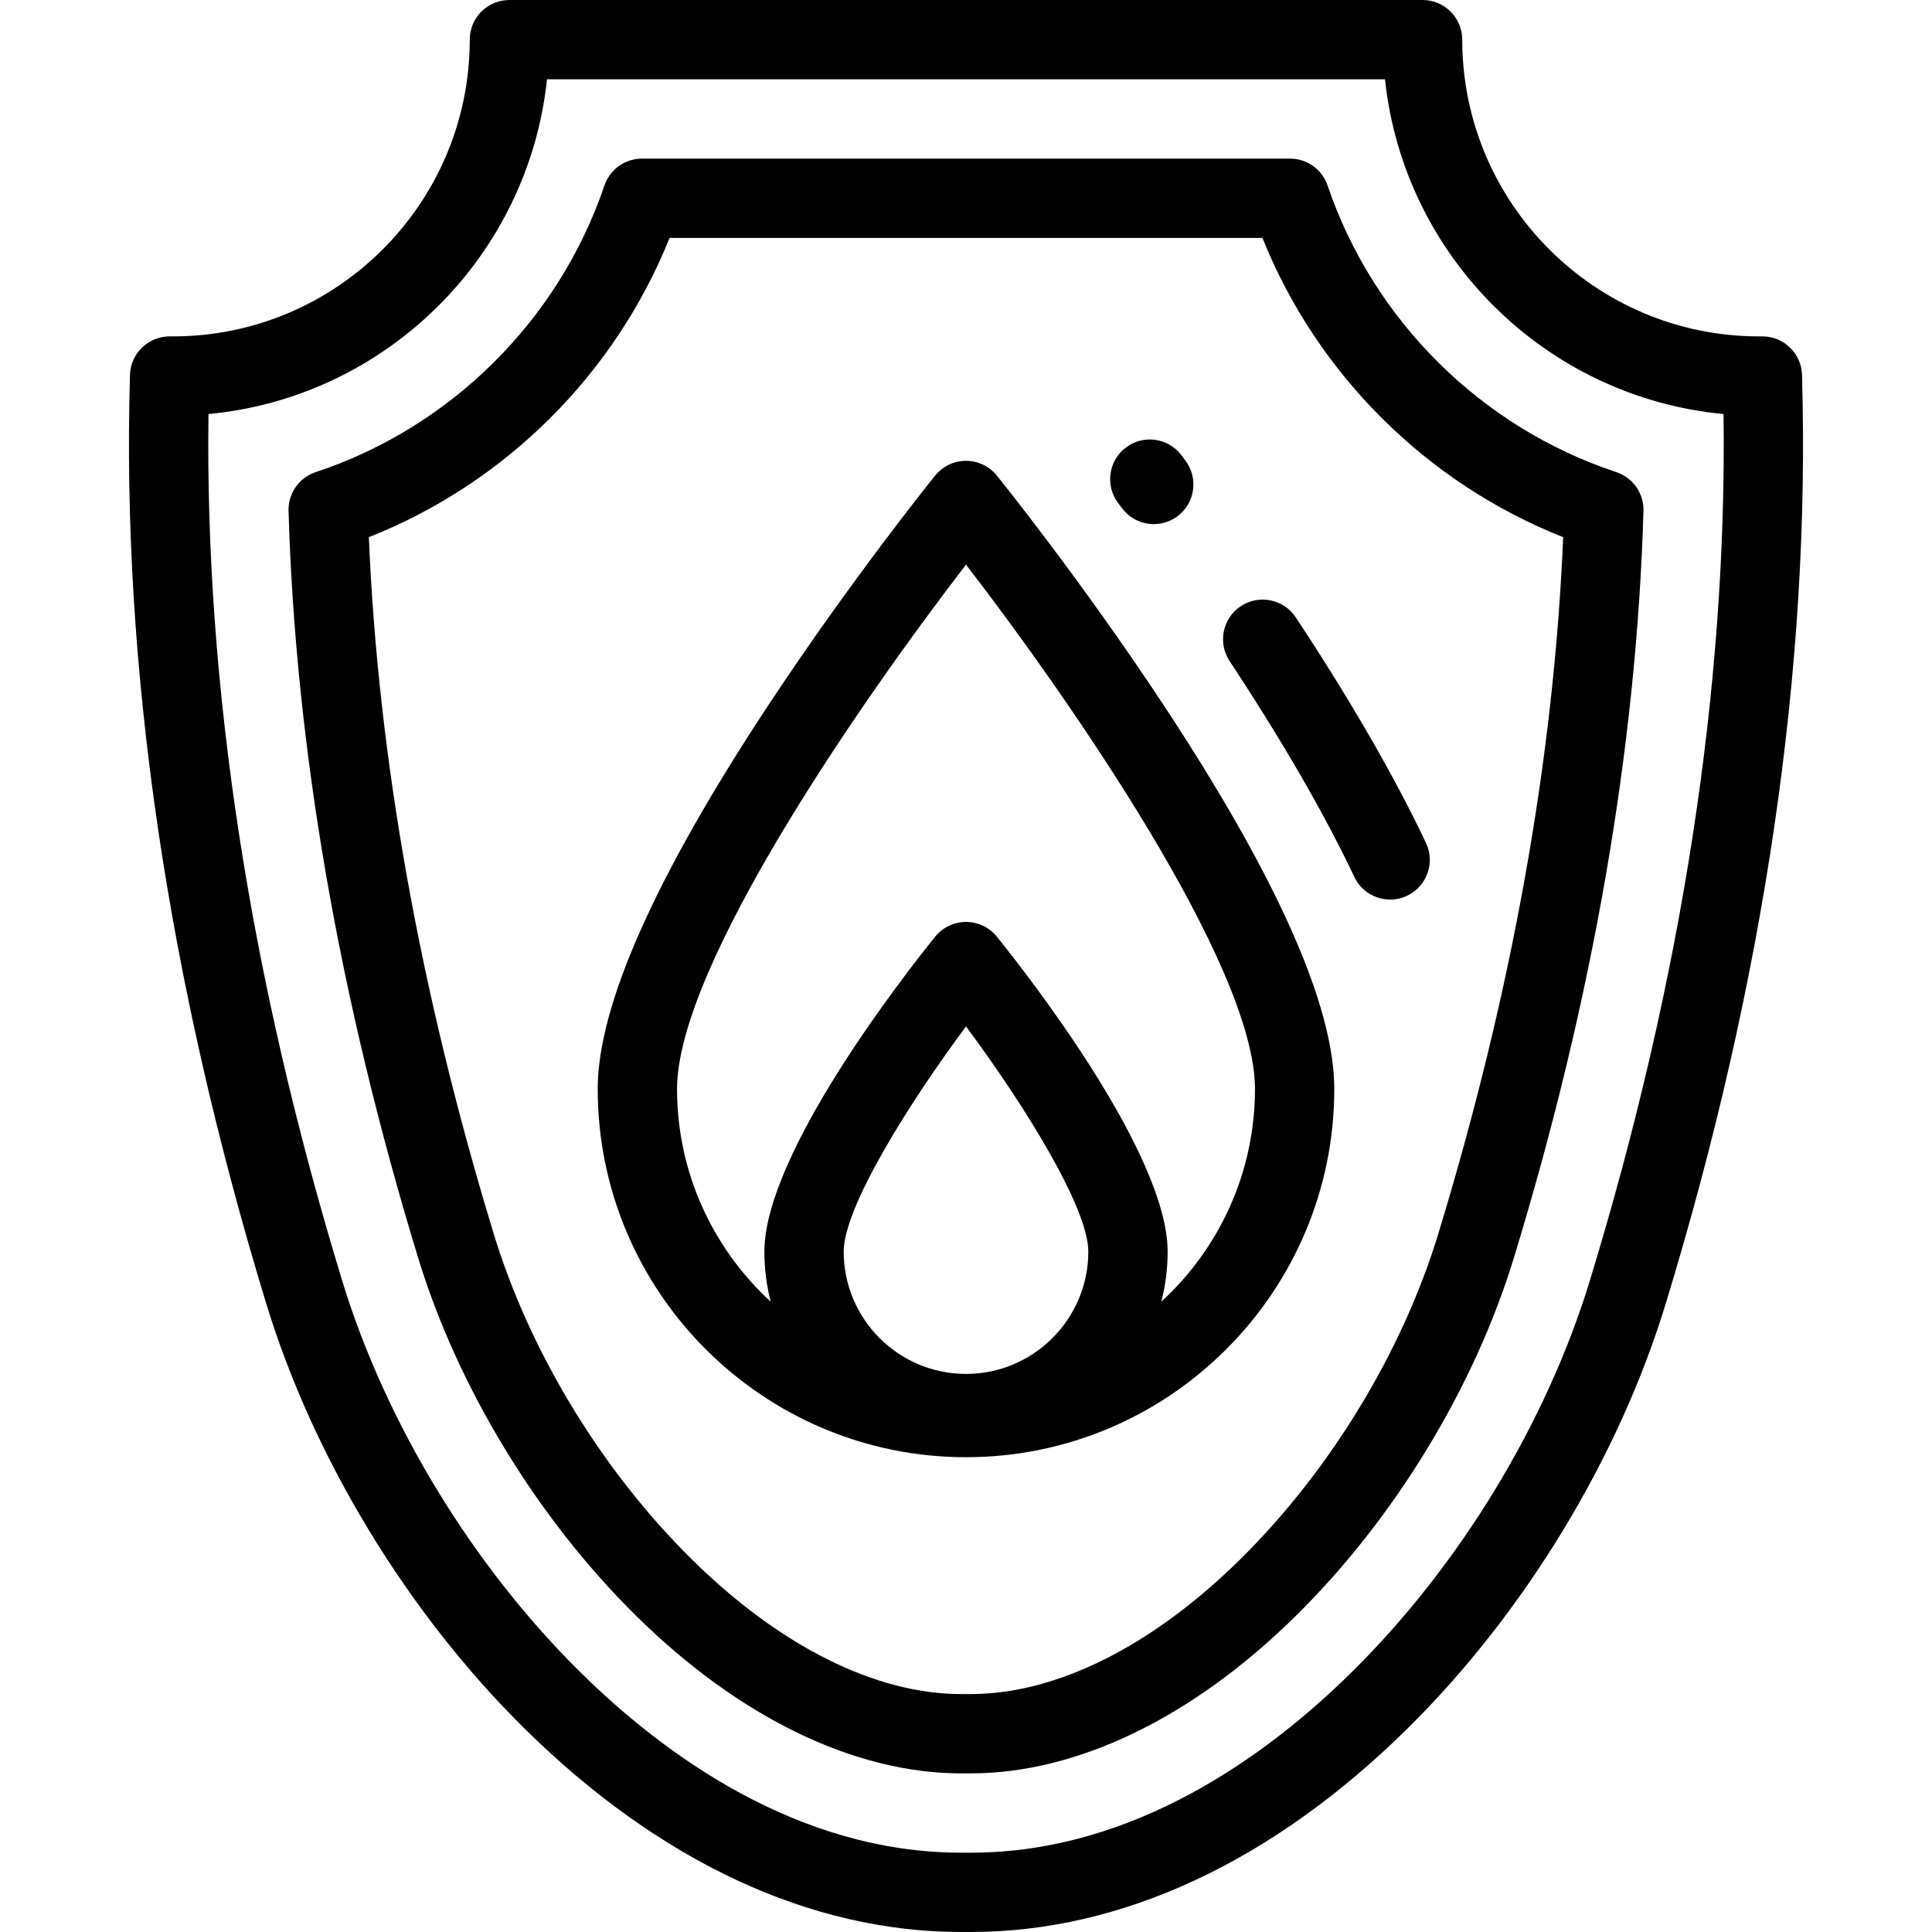
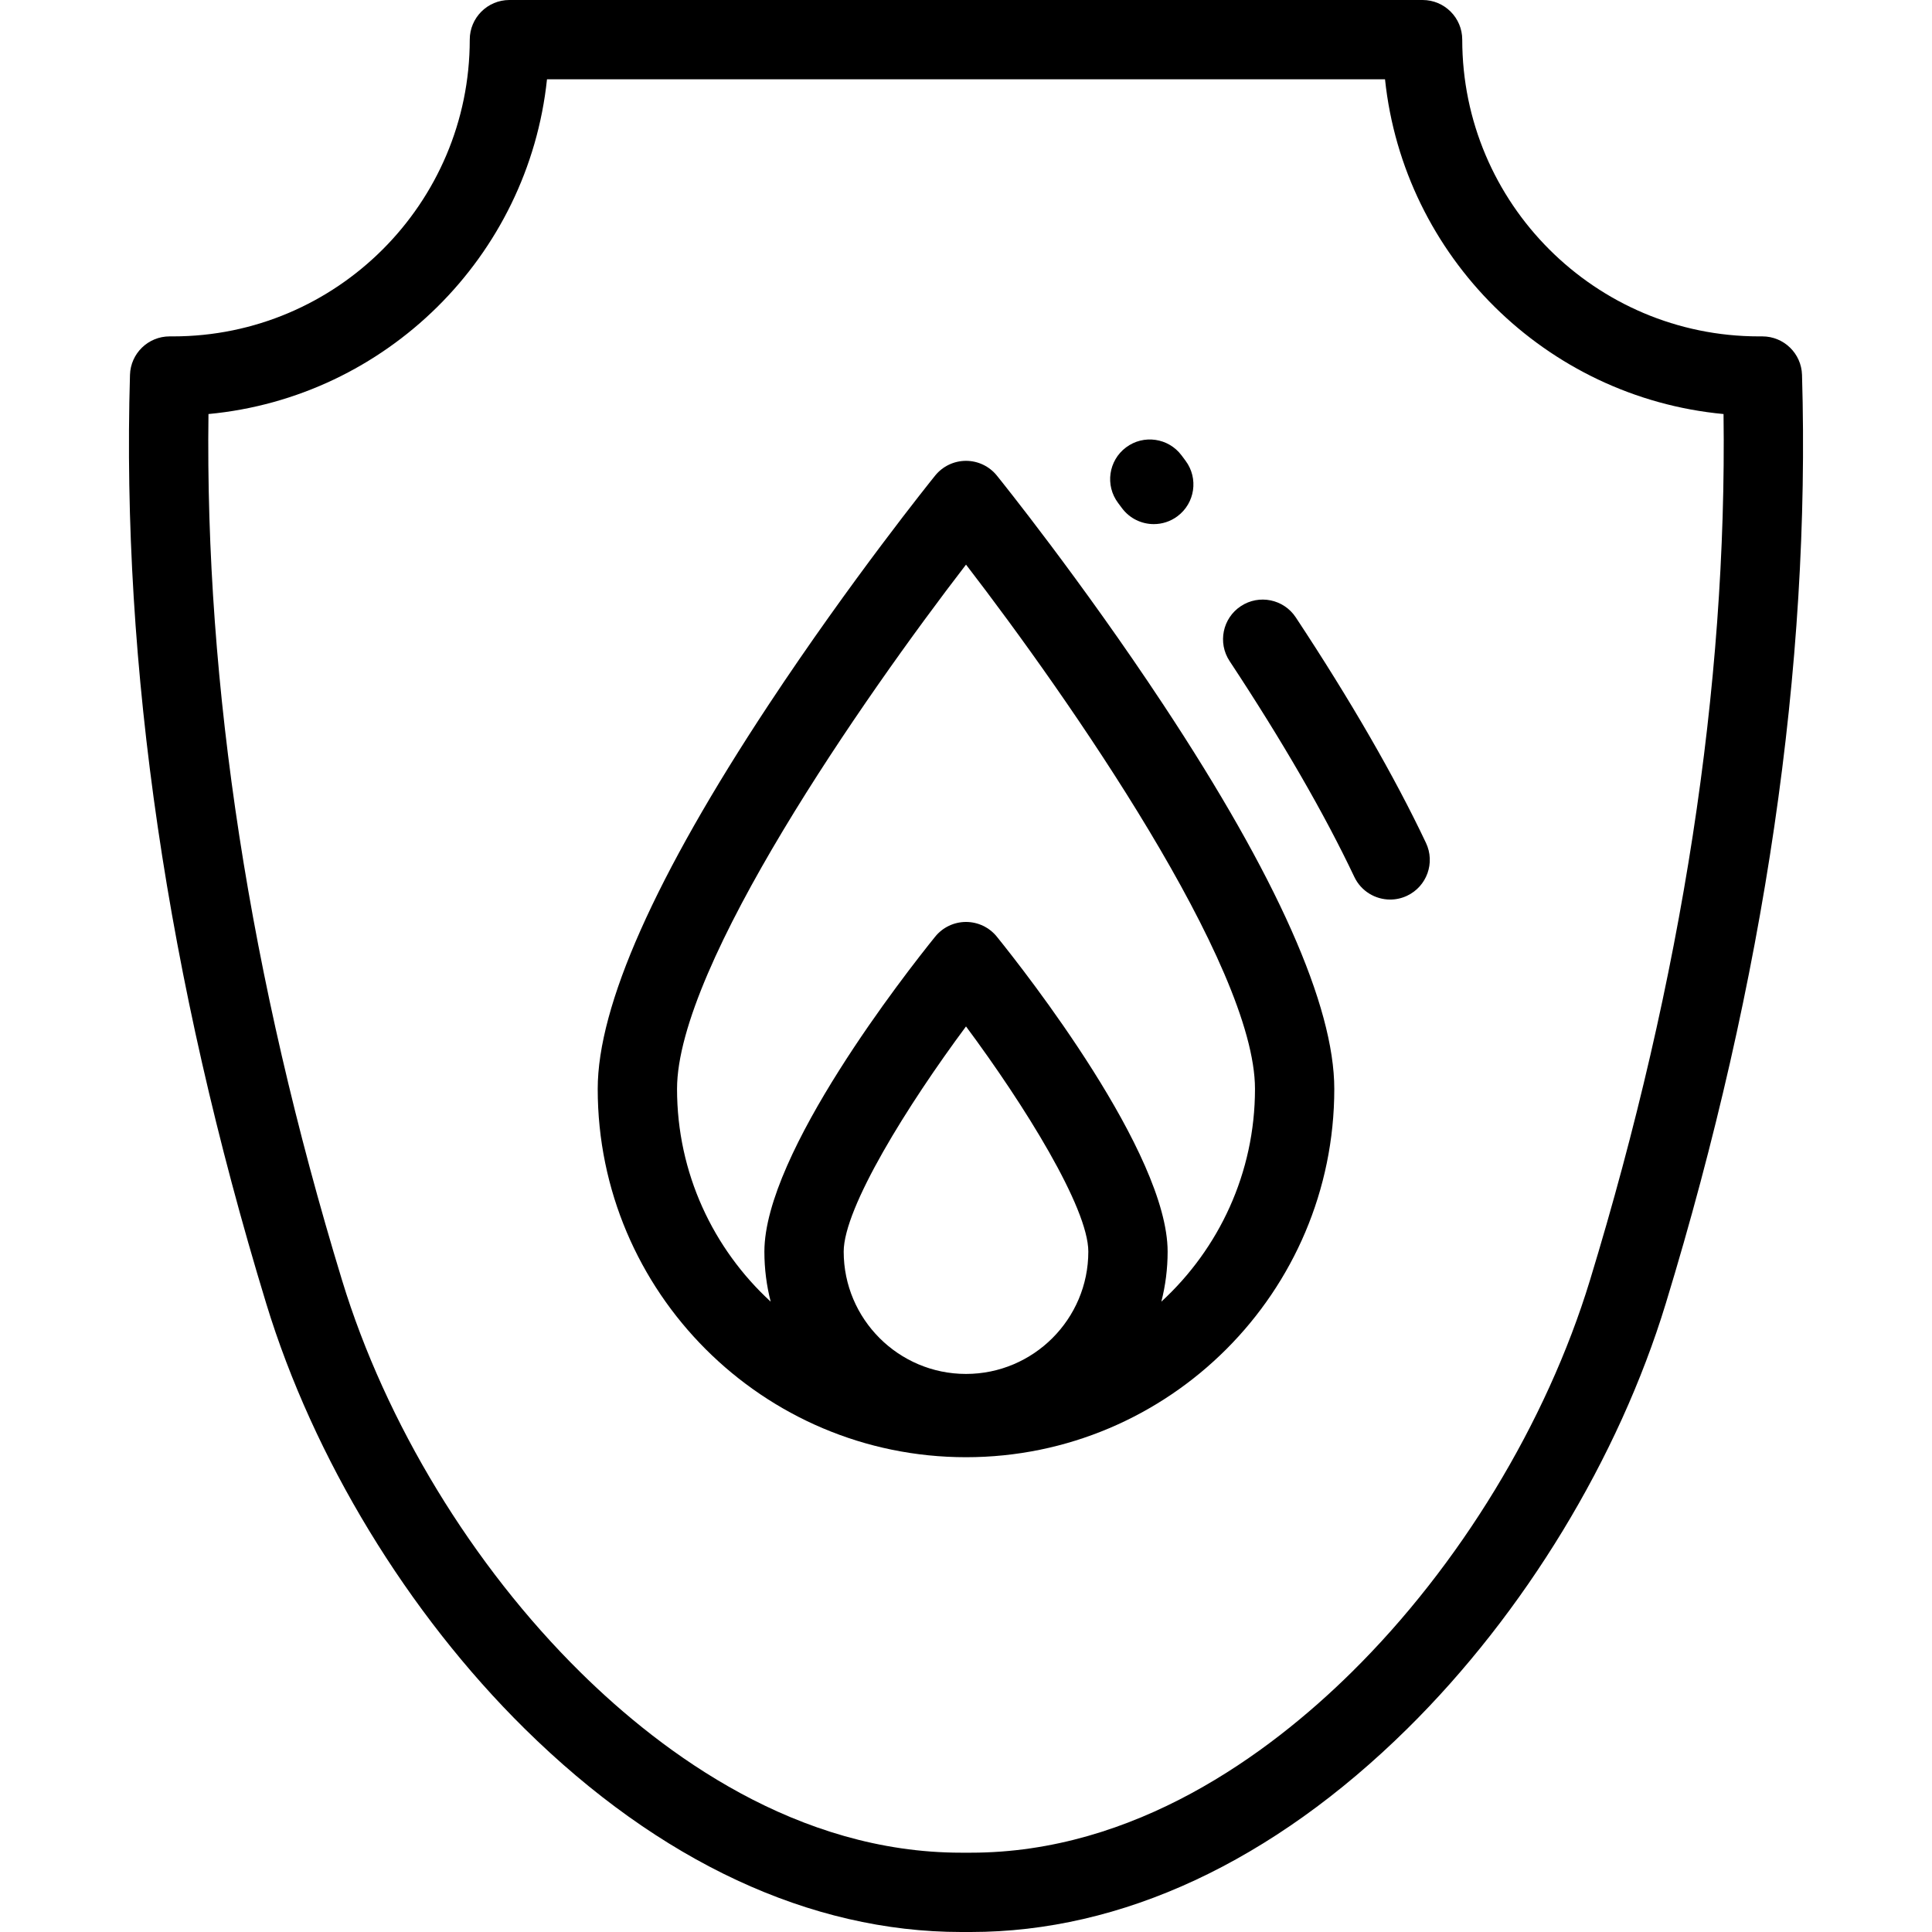
<svg xmlns="http://www.w3.org/2000/svg" fill="#000000" height="800px" width="800px" version="1.1" id="Layer_1" viewBox="0 0 512 512" xml:space="preserve">
  <g>
    <g>
      <g>
        <path d="M477.553,99.344c-0.168-5.68-4.822-10.198-10.505-10.198h-0.901c-43.361,0-78.638-35.276-78.638-78.637     C387.51,4.706,382.805,0,377.001,0H134.998c-5.804,0-10.509,4.706-10.509,10.509c0,43.361-35.277,78.637-78.637,78.637h-0.901     c-5.683,0-10.337,4.518-10.505,10.198c-2.286,77.266,9.862,160.067,36.104,246.099c12.504,40.992,37.465,82.059,68.484,112.671     C174.754,493.367,214.763,512,254.733,512h2.533c39.971,0,79.978-18.633,115.698-53.886     c31.018-30.613,55.98-71.679,68.484-112.671C467.693,259.411,479.839,176.611,477.553,99.344z M421.347,339.31     c-11.517,37.758-34.532,75.607-63.144,103.844c-22.108,21.819-57.565,47.828-100.934,47.828h-2.533     c-43.37,0-78.827-26.009-100.935-47.828c-28.612-28.237-51.626-66.087-63.144-103.844     C66.188,259.098,54.29,181.913,55.248,109.725c47.094-4.426,84.769-41.762,89.711-88.707h222.085     c4.942,46.945,42.616,84.281,89.711,88.707C457.712,181.913,445.814,259.098,421.347,339.31z" />
-         <path d="M428.33,125.114c-35.793-11.844-64.393-40.234-76.506-75.945c-1.446-4.266-5.449-7.134-9.952-7.134H170.13     c-4.503,0-8.506,2.868-9.952,7.134c-12.113,35.71-40.713,64.101-76.505,75.945c-4.41,1.46-7.337,5.64-7.203,10.282     c1.817,62.602,13.355,129.146,34.29,197.781c10.53,34.521,31.599,69.154,57.804,95.017     c27.293,26.936,57.895,41.769,86.171,41.769h2.533c28.276,0,58.878-14.834,86.171-41.769     c26.205-25.863,47.274-60.494,57.804-95.016c20.936-68.638,32.473-135.181,34.29-197.782     C435.667,130.754,432.74,126.573,428.33,125.114z M381.139,327.046c-9.543,31.286-28.666,62.702-52.464,86.19     c-23.334,23.027-48.693,35.71-71.407,35.71h-2.533c-22.714,0-48.074-12.682-71.407-35.71     c-23.799-23.489-42.921-54.902-52.464-86.191c-19.545-64.074-30.675-126.163-33.117-184.687     c36.152-14.293,65.218-43.21,79.696-79.303h157.115c14.479,36.093,43.545,65.01,79.698,79.303     C411.814,200.882,400.683,262.971,381.139,327.046z" />
        <path d="M328.835,160.636c-4.844,3.198-6.177,9.717-2.978,14.559c13.993,21.193,25.112,40.433,33.048,57.185     c1.796,3.792,5.57,6.012,9.504,6.012c1.508,0,3.039-0.326,4.492-1.014c5.245-2.484,7.484-8.751,4.998-13.996     c-8.358-17.644-19.967-37.753-34.503-59.767C340.196,158.771,333.678,157.438,328.835,160.636z" />
        <path d="M297.328,134.656c2.063,2.774,5.231,4.239,8.441,4.239c2.18,0,4.379-0.677,6.262-2.078     c4.658-3.464,5.626-10.047,2.162-14.703l-1.076-1.443c-3.483-4.642-10.069-5.583-14.713-2.102     c-4.643,3.482-5.583,10.07-2.102,14.713L297.328,134.656z" />
        <path d="M264.177,126.033c-1.995-2.471-5-3.906-8.176-3.906s-6.18,1.436-8.176,3.906c-0.902,1.117-22.339,27.732-44.139,60.745     c-30.049,45.507-45.285,79.757-45.285,101.799c0,53.816,43.783,97.599,97.6,97.599c53.817,0,97.6-43.783,97.6-97.599     c0-22.043-15.236-56.292-45.285-101.799C286.517,153.764,265.079,127.15,264.177,126.033z M256.002,364.107     c-17.873,0-32.414-14.541-32.414-32.414c0-11.644,16.979-38.909,32.414-59.678c15.435,20.769,32.414,48.034,32.414,59.678     C288.415,349.566,273.874,364.107,256.002,364.107z M307.766,344.954c1.088-4.242,1.668-8.685,1.668-13.261     c0-26.097-37.699-74.102-45.256-83.46c-1.995-2.472-5-3.907-8.176-3.907s-6.18,1.436-8.176,3.907     c-7.557,9.357-45.256,57.363-45.256,83.46c0,4.576,0.58,9.019,1.668,13.261c-15.243-14.008-24.816-34.092-24.816-56.377     c0-32.717,49.467-103.731,76.582-138.948c27.113,35.217,76.582,106.231,76.582,138.948     C332.582,310.862,323.009,330.947,307.766,344.954z" />
      </g>
    </g>
  </g>
</svg>